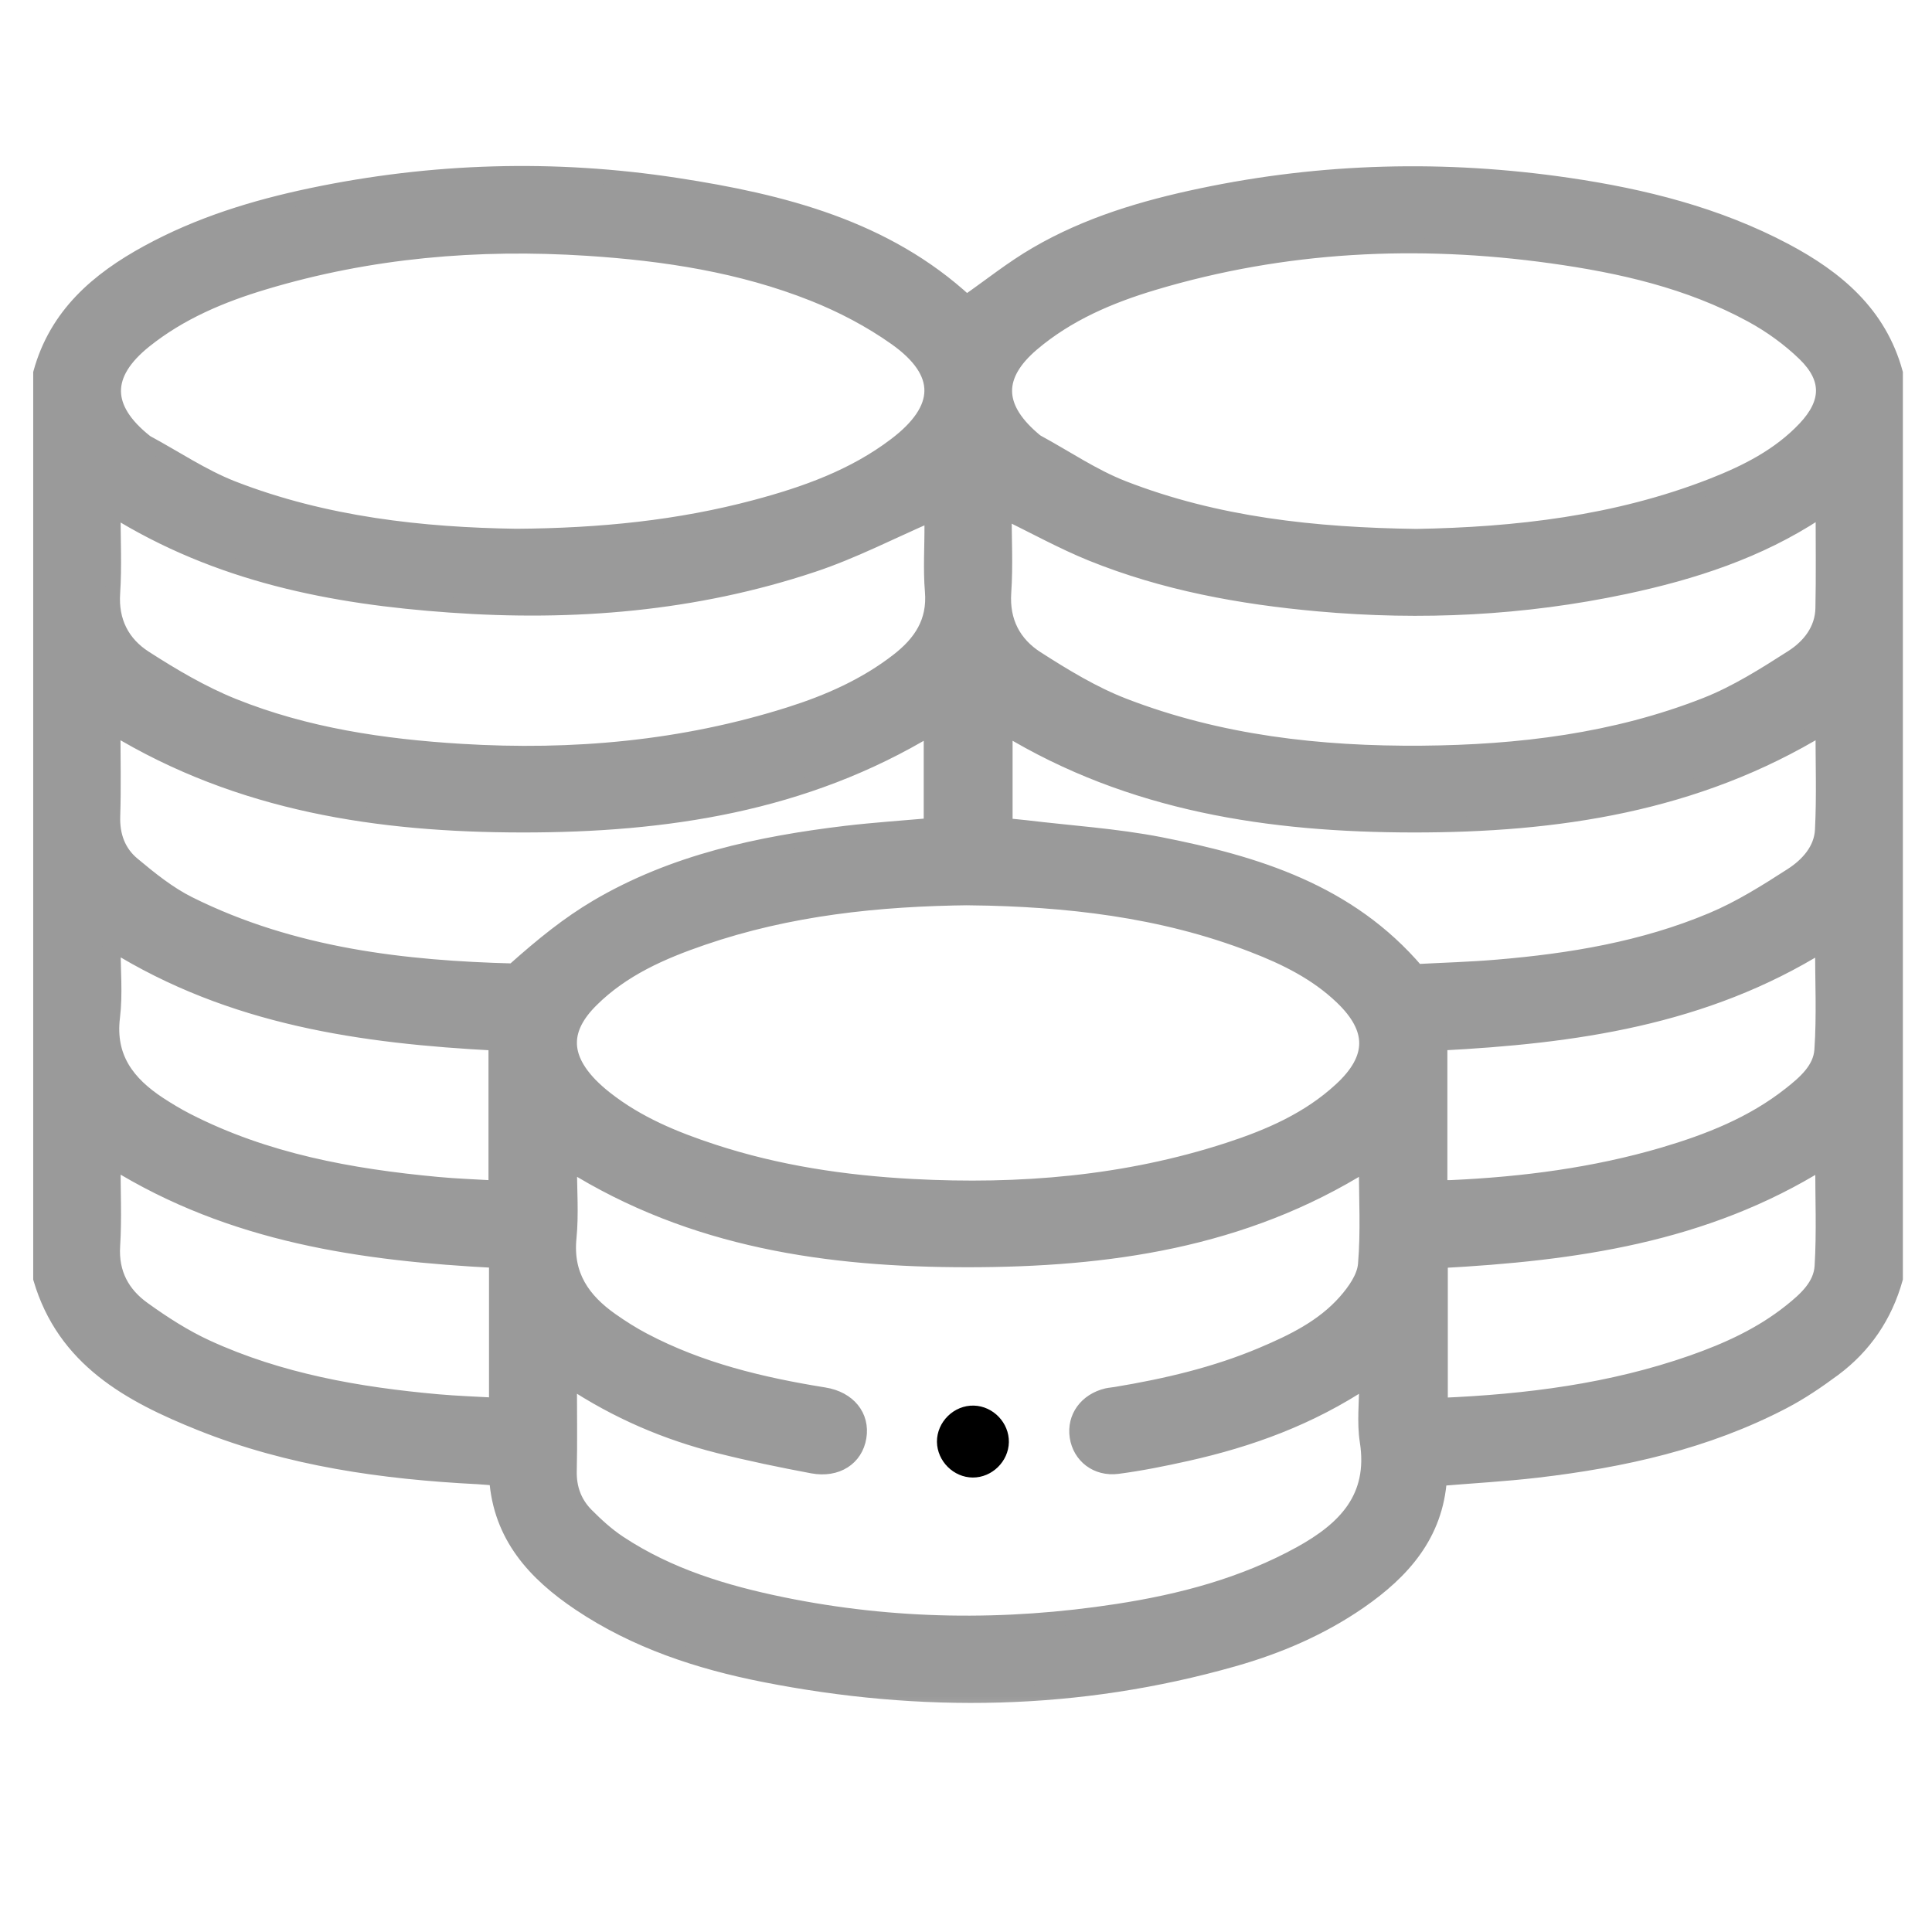
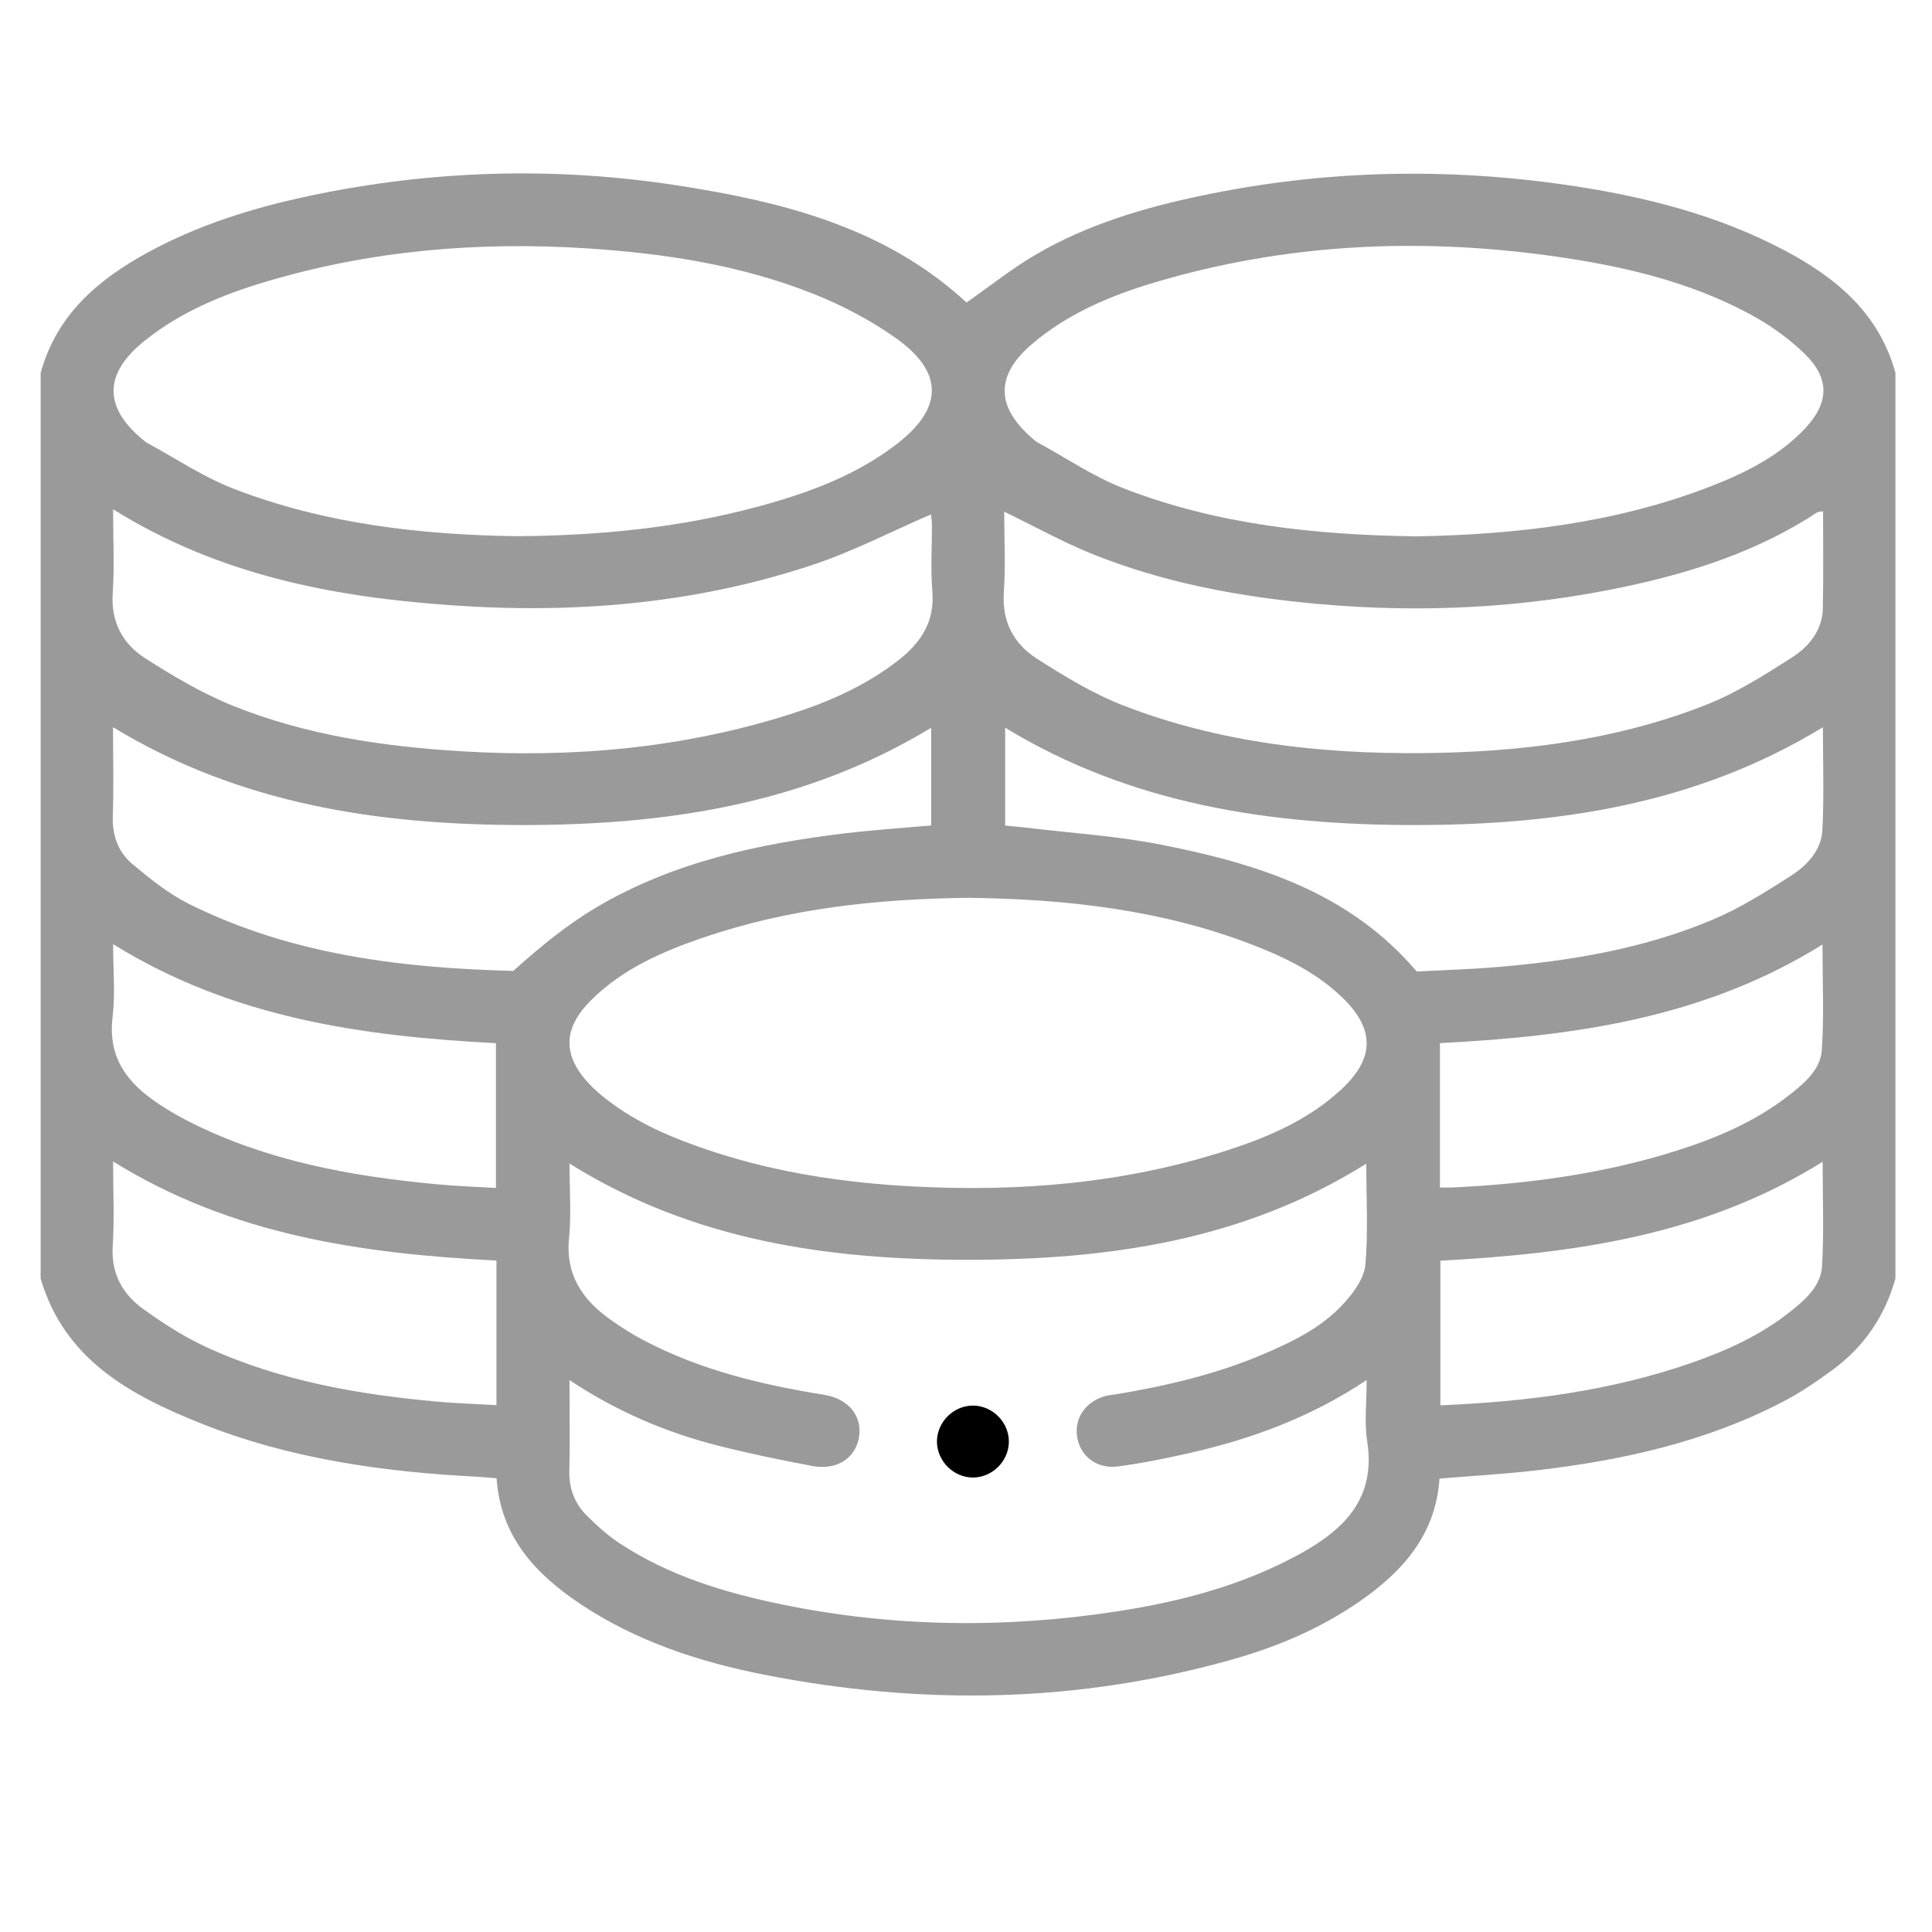
<svg xmlns="http://www.w3.org/2000/svg" width="26" height="26" viewBox="0 0 26 26" fill="none">
  <g id="coins [Recoveresd]-02 1">
    <g id="Vector">
      <mask id="path-1-outside-1_1211_1178" maskUnits="userSpaceOnUse" x="-0.453" y="1.334" width="27" height="22" fill="black">
        <rect fill="white" x="-0.453" y="1.334" width="27" height="22" />
-         <path d="M25.508 5.019V17.206C25.368 17.707 25.09 18.118 24.673 18.427C24.459 18.585 24.235 18.738 23.999 18.861C22.962 19.403 21.84 19.651 20.689 19.786C20.255 19.837 19.818 19.861 19.372 19.898C19.322 20.654 18.876 21.15 18.296 21.552C17.777 21.911 17.202 22.157 16.599 22.328C14.511 22.922 12.402 22.955 10.282 22.537C9.401 22.363 8.553 22.084 7.8 21.579C7.2 21.176 6.735 20.674 6.683 19.894C6.594 19.887 6.514 19.878 6.434 19.874C5.155 19.809 3.896 19.633 2.698 19.153C1.746 18.771 0.867 18.295 0.547 17.207V5.019C0.761 4.24 1.314 3.765 1.99 3.397C2.68 3.02 3.422 2.792 4.187 2.631C5.816 2.289 7.458 2.241 9.101 2.493C10.532 2.712 11.918 3.063 13.007 4.071C13.326 3.849 13.623 3.609 13.95 3.42C14.636 3.02 15.392 2.796 16.164 2.634C17.801 2.289 19.449 2.25 21.103 2.492C22.119 2.641 23.109 2.889 24.023 3.373C24.716 3.741 25.29 4.221 25.508 5.019V5.019ZM7.664 18.573C7.664 19.014 7.671 19.404 7.662 19.793C7.656 20.028 7.731 20.228 7.89 20.389C8.027 20.527 8.173 20.66 8.334 20.766C9.001 21.207 9.754 21.434 10.528 21.593C12.023 21.899 13.527 21.917 15.033 21.685C15.894 21.553 16.732 21.332 17.503 20.907C18.097 20.578 18.519 20.158 18.399 19.395C18.359 19.14 18.392 18.873 18.392 18.572C17.623 19.084 16.818 19.373 15.975 19.562C15.666 19.631 15.355 19.694 15.042 19.735C14.758 19.772 14.534 19.593 14.495 19.334C14.456 19.074 14.62 18.848 14.897 18.782C14.936 18.773 14.977 18.771 15.017 18.764C15.691 18.652 16.353 18.498 16.985 18.231C17.399 18.056 17.804 17.859 18.105 17.518C18.229 17.378 18.36 17.193 18.375 17.018C18.413 16.578 18.387 16.132 18.387 15.66C16.729 16.701 14.901 16.953 13.025 16.954C11.149 16.954 9.322 16.697 7.664 15.658C7.664 16.014 7.69 16.34 7.658 16.66C7.608 17.163 7.844 17.498 8.225 17.766C8.364 17.864 8.509 17.956 8.659 18.035C9.422 18.438 10.248 18.635 11.093 18.771C11.421 18.824 11.607 19.059 11.56 19.341C11.514 19.623 11.263 19.79 10.934 19.729C10.512 19.65 10.091 19.563 9.675 19.458C8.972 19.28 8.31 19.001 7.664 18.573H7.664ZM6.949 7.216C8.085 7.208 9.14 7.101 10.173 6.825C10.842 6.646 11.49 6.415 12.05 5.99C12.695 5.502 12.71 5.014 12.056 4.55C11.716 4.309 11.335 4.109 10.948 3.955C9.975 3.568 8.95 3.411 7.909 3.343C6.43 3.247 4.975 3.371 3.552 3.799C2.975 3.972 2.423 4.204 1.946 4.586C1.386 5.035 1.389 5.493 1.954 5.943C1.96 5.948 1.967 5.953 1.974 5.957C2.358 6.164 2.725 6.413 3.128 6.571C4.376 7.057 5.689 7.197 6.948 7.216L6.949 7.216ZM19.061 7.218C20.399 7.194 21.748 7.042 23.037 6.539C23.5 6.358 23.944 6.135 24.291 5.767C24.616 5.422 24.627 5.094 24.289 4.764C24.077 4.558 23.827 4.378 23.567 4.237C22.729 3.782 21.813 3.574 20.877 3.444C19.069 3.193 17.284 3.28 15.529 3.804C14.936 3.981 14.368 4.222 13.889 4.629C13.397 5.049 13.399 5.467 13.885 5.893C13.91 5.914 13.934 5.938 13.962 5.953C14.345 6.161 14.711 6.412 15.114 6.569C16.37 7.058 17.691 7.199 19.061 7.218H19.061ZM13.062 12.082C11.809 12.095 10.611 12.224 9.454 12.621C8.906 12.809 8.378 13.04 7.958 13.457C7.569 13.842 7.567 14.212 7.945 14.603C8.007 14.666 8.075 14.726 8.145 14.781C8.578 15.123 9.079 15.329 9.598 15.499C10.468 15.784 11.365 15.917 12.276 15.966C13.722 16.043 15.148 15.926 16.533 15.475C17.083 15.296 17.612 15.066 18.045 14.666C18.504 14.244 18.506 13.846 18.058 13.418C17.717 13.092 17.302 12.887 16.869 12.72C15.632 12.239 14.338 12.1 13.061 12.083L13.062 12.082ZM1.522 6.854C1.522 7.254 1.541 7.619 1.517 7.981C1.491 8.365 1.647 8.66 1.946 8.853C2.325 9.097 2.721 9.331 3.138 9.499C4.118 9.893 5.154 10.046 6.204 10.11C7.708 10.202 9.188 10.07 10.63 9.613C11.151 9.448 11.647 9.229 12.083 8.891C12.388 8.655 12.582 8.372 12.547 7.957C12.522 7.659 12.543 7.357 12.541 7.056C12.541 6.997 12.53 6.939 12.527 6.923C11.993 7.154 11.48 7.421 10.938 7.601C9.354 8.129 7.718 8.263 6.057 8.144C4.473 8.032 2.939 7.737 1.521 6.853L1.522 6.854ZM24.534 6.88C24.487 6.889 24.469 6.887 24.457 6.894C23.665 7.416 22.78 7.702 21.861 7.897C20.501 8.185 19.126 8.252 17.743 8.128C16.697 8.034 15.668 7.847 14.689 7.451C14.295 7.291 13.921 7.083 13.514 6.886C13.514 7.249 13.534 7.611 13.509 7.972C13.482 8.365 13.642 8.664 13.951 8.862C14.324 9.101 14.711 9.337 15.122 9.496C16.411 9.994 17.764 10.146 19.137 10.135C20.443 10.124 21.732 9.968 22.956 9.487C23.366 9.326 23.748 9.083 24.122 8.844C24.347 8.699 24.525 8.479 24.531 8.185C24.54 7.754 24.534 7.324 24.534 6.88L24.534 6.88ZM6.906 13.067C7.311 12.705 7.655 12.43 8.034 12.206C9.066 11.598 10.217 11.353 11.393 11.212C11.769 11.168 12.147 11.143 12.531 11.109V9.794C10.826 10.829 8.952 11.104 7.027 11.103C5.103 11.101 3.23 10.826 1.521 9.786C1.521 10.205 1.531 10.594 1.518 10.982C1.509 11.247 1.593 11.472 1.788 11.633C2.023 11.829 2.268 12.027 2.54 12.163C3.946 12.865 5.465 13.028 6.905 13.066L6.906 13.067ZM13.527 11.11C13.625 11.12 13.713 11.127 13.8 11.137C14.403 11.21 15.014 11.248 15.61 11.364C16.905 11.619 18.15 11.998 19.066 13.074C19.421 13.055 19.786 13.045 20.149 13.014C21.14 12.931 22.117 12.768 23.038 12.381C23.416 12.223 23.769 12 24.115 11.777C24.327 11.64 24.512 11.436 24.525 11.169C24.548 10.718 24.532 10.266 24.532 9.787C22.82 10.832 20.944 11.104 19.02 11.103C17.097 11.101 15.223 10.826 13.527 9.793V11.11ZM19.378 14.039V15.981C19.439 15.981 19.486 15.983 19.533 15.981C20.499 15.937 21.455 15.813 22.385 15.54C22.994 15.36 23.582 15.129 24.088 14.73C24.289 14.572 24.499 14.392 24.517 14.132C24.549 13.669 24.526 13.201 24.526 12.711C22.935 13.703 21.18 13.945 19.378 14.038V14.039ZM24.529 15.634C22.935 16.631 21.172 16.869 19.384 16.966V18.912C20.552 18.863 21.681 18.719 22.771 18.338C23.248 18.171 23.704 17.963 24.101 17.645C24.3 17.486 24.504 17.304 24.52 17.041C24.548 16.583 24.528 16.123 24.528 15.634L24.529 15.634ZM1.522 12.705C1.522 13.058 1.553 13.376 1.515 13.687C1.448 14.236 1.719 14.581 2.137 14.857C2.259 14.937 2.384 15.012 2.514 15.079C3.572 15.621 4.716 15.829 5.885 15.938C6.147 15.963 6.411 15.971 6.674 15.987V14.039C4.871 13.944 3.123 13.7 1.521 12.705H1.522ZM1.522 15.63C1.522 16.035 1.54 16.401 1.517 16.764C1.493 17.138 1.648 17.417 1.932 17.619C2.2 17.812 2.483 17.994 2.783 18.132C3.767 18.583 4.82 18.767 5.89 18.863C6.152 18.886 6.416 18.895 6.681 18.91V16.964C4.879 16.871 3.124 16.626 1.522 15.63Z" />
      </mask>
      <path d="M25.508 5.019V17.206C25.368 17.707 25.09 18.118 24.673 18.427C24.459 18.585 24.235 18.738 23.999 18.861C22.962 19.403 21.84 19.651 20.689 19.786C20.255 19.837 19.818 19.861 19.372 19.898C19.322 20.654 18.876 21.15 18.296 21.552C17.777 21.911 17.202 22.157 16.599 22.328C14.511 22.922 12.402 22.955 10.282 22.537C9.401 22.363 8.553 22.084 7.8 21.579C7.2 21.176 6.735 20.674 6.683 19.894C6.594 19.887 6.514 19.878 6.434 19.874C5.155 19.809 3.896 19.633 2.698 19.153C1.746 18.771 0.867 18.295 0.547 17.207V5.019C0.761 4.24 1.314 3.765 1.99 3.397C2.68 3.02 3.422 2.792 4.187 2.631C5.816 2.289 7.458 2.241 9.101 2.493C10.532 2.712 11.918 3.063 13.007 4.071C13.326 3.849 13.623 3.609 13.95 3.42C14.636 3.02 15.392 2.796 16.164 2.634C17.801 2.289 19.449 2.25 21.103 2.492C22.119 2.641 23.109 2.889 24.023 3.373C24.716 3.741 25.29 4.221 25.508 5.019V5.019ZM7.664 18.573C7.664 19.014 7.671 19.404 7.662 19.793C7.656 20.028 7.731 20.228 7.89 20.389C8.027 20.527 8.173 20.66 8.334 20.766C9.001 21.207 9.754 21.434 10.528 21.593C12.023 21.899 13.527 21.917 15.033 21.685C15.894 21.553 16.732 21.332 17.503 20.907C18.097 20.578 18.519 20.158 18.399 19.395C18.359 19.14 18.392 18.873 18.392 18.572C17.623 19.084 16.818 19.373 15.975 19.562C15.666 19.631 15.355 19.694 15.042 19.735C14.758 19.772 14.534 19.593 14.495 19.334C14.456 19.074 14.62 18.848 14.897 18.782C14.936 18.773 14.977 18.771 15.017 18.764C15.691 18.652 16.353 18.498 16.985 18.231C17.399 18.056 17.804 17.859 18.105 17.518C18.229 17.378 18.36 17.193 18.375 17.018C18.413 16.578 18.387 16.132 18.387 15.66C16.729 16.701 14.901 16.953 13.025 16.954C11.149 16.954 9.322 16.697 7.664 15.658C7.664 16.014 7.69 16.34 7.658 16.66C7.608 17.163 7.844 17.498 8.225 17.766C8.364 17.864 8.509 17.956 8.659 18.035C9.422 18.438 10.248 18.635 11.093 18.771C11.421 18.824 11.607 19.059 11.56 19.341C11.514 19.623 11.263 19.79 10.934 19.729C10.512 19.65 10.091 19.563 9.675 19.458C8.972 19.28 8.31 19.001 7.664 18.573H7.664ZM6.949 7.216C8.085 7.208 9.14 7.101 10.173 6.825C10.842 6.646 11.49 6.415 12.05 5.99C12.695 5.502 12.71 5.014 12.056 4.55C11.716 4.309 11.335 4.109 10.948 3.955C9.975 3.568 8.95 3.411 7.909 3.343C6.43 3.247 4.975 3.371 3.552 3.799C2.975 3.972 2.423 4.204 1.946 4.586C1.386 5.035 1.389 5.493 1.954 5.943C1.96 5.948 1.967 5.953 1.974 5.957C2.358 6.164 2.725 6.413 3.128 6.571C4.376 7.057 5.689 7.197 6.948 7.216L6.949 7.216ZM19.061 7.218C20.399 7.194 21.748 7.042 23.037 6.539C23.5 6.358 23.944 6.135 24.291 5.767C24.616 5.422 24.627 5.094 24.289 4.764C24.077 4.558 23.827 4.378 23.567 4.237C22.729 3.782 21.813 3.574 20.877 3.444C19.069 3.193 17.284 3.28 15.529 3.804C14.936 3.981 14.368 4.222 13.889 4.629C13.397 5.049 13.399 5.467 13.885 5.893C13.91 5.914 13.934 5.938 13.962 5.953C14.345 6.161 14.711 6.412 15.114 6.569C16.37 7.058 17.691 7.199 19.061 7.218H19.061ZM13.062 12.082C11.809 12.095 10.611 12.224 9.454 12.621C8.906 12.809 8.378 13.04 7.958 13.457C7.569 13.842 7.567 14.212 7.945 14.603C8.007 14.666 8.075 14.726 8.145 14.781C8.578 15.123 9.079 15.329 9.598 15.499C10.468 15.784 11.365 15.917 12.276 15.966C13.722 16.043 15.148 15.926 16.533 15.475C17.083 15.296 17.612 15.066 18.045 14.666C18.504 14.244 18.506 13.846 18.058 13.418C17.717 13.092 17.302 12.887 16.869 12.72C15.632 12.239 14.338 12.1 13.061 12.083L13.062 12.082ZM1.522 6.854C1.522 7.254 1.541 7.619 1.517 7.981C1.491 8.365 1.647 8.66 1.946 8.853C2.325 9.097 2.721 9.331 3.138 9.499C4.118 9.893 5.154 10.046 6.204 10.11C7.708 10.202 9.188 10.07 10.63 9.613C11.151 9.448 11.647 9.229 12.083 8.891C12.388 8.655 12.582 8.372 12.547 7.957C12.522 7.659 12.543 7.357 12.541 7.056C12.541 6.997 12.53 6.939 12.527 6.923C11.993 7.154 11.48 7.421 10.938 7.601C9.354 8.129 7.718 8.263 6.057 8.144C4.473 8.032 2.939 7.737 1.521 6.853L1.522 6.854ZM24.534 6.88C24.487 6.889 24.469 6.887 24.457 6.894C23.665 7.416 22.78 7.702 21.861 7.897C20.501 8.185 19.126 8.252 17.743 8.128C16.697 8.034 15.668 7.847 14.689 7.451C14.295 7.291 13.921 7.083 13.514 6.886C13.514 7.249 13.534 7.611 13.509 7.972C13.482 8.365 13.642 8.664 13.951 8.862C14.324 9.101 14.711 9.337 15.122 9.496C16.411 9.994 17.764 10.146 19.137 10.135C20.443 10.124 21.732 9.968 22.956 9.487C23.366 9.326 23.748 9.083 24.122 8.844C24.347 8.699 24.525 8.479 24.531 8.185C24.54 7.754 24.534 7.324 24.534 6.88L24.534 6.88ZM6.906 13.067C7.311 12.705 7.655 12.43 8.034 12.206C9.066 11.598 10.217 11.353 11.393 11.212C11.769 11.168 12.147 11.143 12.531 11.109V9.794C10.826 10.829 8.952 11.104 7.027 11.103C5.103 11.101 3.23 10.826 1.521 9.786C1.521 10.205 1.531 10.594 1.518 10.982C1.509 11.247 1.593 11.472 1.788 11.633C2.023 11.829 2.268 12.027 2.54 12.163C3.946 12.865 5.465 13.028 6.905 13.066L6.906 13.067ZM13.527 11.11C13.625 11.12 13.713 11.127 13.8 11.137C14.403 11.21 15.014 11.248 15.61 11.364C16.905 11.619 18.15 11.998 19.066 13.074C19.421 13.055 19.786 13.045 20.149 13.014C21.14 12.931 22.117 12.768 23.038 12.381C23.416 12.223 23.769 12 24.115 11.777C24.327 11.64 24.512 11.436 24.525 11.169C24.548 10.718 24.532 10.266 24.532 9.787C22.82 10.832 20.944 11.104 19.02 11.103C17.097 11.101 15.223 10.826 13.527 9.793V11.11ZM19.378 14.039V15.981C19.439 15.981 19.486 15.983 19.533 15.981C20.499 15.937 21.455 15.813 22.385 15.54C22.994 15.36 23.582 15.129 24.088 14.73C24.289 14.572 24.499 14.392 24.517 14.132C24.549 13.669 24.526 13.201 24.526 12.711C22.935 13.703 21.18 13.945 19.378 14.038V14.039ZM24.529 15.634C22.935 16.631 21.172 16.869 19.384 16.966V18.912C20.552 18.863 21.681 18.719 22.771 18.338C23.248 18.171 23.704 17.963 24.101 17.645C24.3 17.486 24.504 17.304 24.52 17.041C24.548 16.583 24.528 16.123 24.528 15.634L24.529 15.634ZM1.522 12.705C1.522 13.058 1.553 13.376 1.515 13.687C1.448 14.236 1.719 14.581 2.137 14.857C2.259 14.937 2.384 15.012 2.514 15.079C3.572 15.621 4.716 15.829 5.885 15.938C6.147 15.963 6.411 15.971 6.674 15.987V14.039C4.871 13.944 3.123 13.7 1.521 12.705H1.522ZM1.522 15.63C1.522 16.035 1.54 16.401 1.517 16.764C1.493 17.138 1.648 17.417 1.932 17.619C2.2 17.812 2.483 17.994 2.783 18.132C3.767 18.583 4.82 18.767 5.89 18.863C6.152 18.886 6.416 18.895 6.681 18.91V16.964C4.879 16.871 3.124 16.626 1.522 15.63Z" fill="#9A9A9A" />
-       <path d="M25.508 5.019V17.206C25.368 17.707 25.09 18.118 24.673 18.427C24.459 18.585 24.235 18.738 23.999 18.861C22.962 19.403 21.84 19.651 20.689 19.786C20.255 19.837 19.818 19.861 19.372 19.898C19.322 20.654 18.876 21.15 18.296 21.552C17.777 21.911 17.202 22.157 16.599 22.328C14.511 22.922 12.402 22.955 10.282 22.537C9.401 22.363 8.553 22.084 7.8 21.579C7.2 21.176 6.735 20.674 6.683 19.894C6.594 19.887 6.514 19.878 6.434 19.874C5.155 19.809 3.896 19.633 2.698 19.153C1.746 18.771 0.867 18.295 0.547 17.207V5.019C0.761 4.24 1.314 3.765 1.99 3.397C2.68 3.02 3.422 2.792 4.187 2.631C5.816 2.289 7.458 2.241 9.101 2.493C10.532 2.712 11.918 3.063 13.007 4.071C13.326 3.849 13.623 3.609 13.95 3.42C14.636 3.02 15.392 2.796 16.164 2.634C17.801 2.289 19.449 2.25 21.103 2.492C22.119 2.641 23.109 2.889 24.023 3.373C24.716 3.741 25.29 4.221 25.508 5.019V5.019ZM7.664 18.573C7.664 19.014 7.671 19.404 7.662 19.793C7.656 20.028 7.731 20.228 7.89 20.389C8.027 20.527 8.173 20.66 8.334 20.766C9.001 21.207 9.754 21.434 10.528 21.593C12.023 21.899 13.527 21.917 15.033 21.685C15.894 21.553 16.732 21.332 17.503 20.907C18.097 20.578 18.519 20.158 18.399 19.395C18.359 19.14 18.392 18.873 18.392 18.572C17.623 19.084 16.818 19.373 15.975 19.562C15.666 19.631 15.355 19.694 15.042 19.735C14.758 19.772 14.534 19.593 14.495 19.334C14.456 19.074 14.62 18.848 14.897 18.782C14.936 18.773 14.977 18.771 15.017 18.764C15.691 18.652 16.353 18.498 16.985 18.231C17.399 18.056 17.804 17.859 18.105 17.518C18.229 17.378 18.36 17.193 18.375 17.018C18.413 16.578 18.387 16.132 18.387 15.66C16.729 16.701 14.901 16.953 13.025 16.954C11.149 16.954 9.322 16.697 7.664 15.658C7.664 16.014 7.69 16.34 7.658 16.66C7.608 17.163 7.844 17.498 8.225 17.766C8.364 17.864 8.509 17.956 8.659 18.035C9.422 18.438 10.248 18.635 11.093 18.771C11.421 18.824 11.607 19.059 11.56 19.341C11.514 19.623 11.263 19.79 10.934 19.729C10.512 19.65 10.091 19.563 9.675 19.458C8.972 19.28 8.31 19.001 7.664 18.573H7.664ZM6.949 7.216C8.085 7.208 9.14 7.101 10.173 6.825C10.842 6.646 11.49 6.415 12.05 5.99C12.695 5.502 12.71 5.014 12.056 4.55C11.716 4.309 11.335 4.109 10.948 3.955C9.975 3.568 8.95 3.411 7.909 3.343C6.43 3.247 4.975 3.371 3.552 3.799C2.975 3.972 2.423 4.204 1.946 4.586C1.386 5.035 1.389 5.493 1.954 5.943C1.96 5.948 1.967 5.953 1.974 5.957C2.358 6.164 2.725 6.413 3.128 6.571C4.376 7.057 5.689 7.197 6.948 7.216L6.949 7.216ZM19.061 7.218C20.399 7.194 21.748 7.042 23.037 6.539C23.5 6.358 23.944 6.135 24.291 5.767C24.616 5.422 24.627 5.094 24.289 4.764C24.077 4.558 23.827 4.378 23.567 4.237C22.729 3.782 21.813 3.574 20.877 3.444C19.069 3.193 17.284 3.28 15.529 3.804C14.936 3.981 14.368 4.222 13.889 4.629C13.397 5.049 13.399 5.467 13.885 5.893C13.91 5.914 13.934 5.938 13.962 5.953C14.345 6.161 14.711 6.412 15.114 6.569C16.37 7.058 17.691 7.199 19.061 7.218H19.061ZM13.062 12.082C11.809 12.095 10.611 12.224 9.454 12.621C8.906 12.809 8.378 13.04 7.958 13.457C7.569 13.842 7.567 14.212 7.945 14.603C8.007 14.666 8.075 14.726 8.145 14.781C8.578 15.123 9.079 15.329 9.598 15.499C10.468 15.784 11.365 15.917 12.276 15.966C13.722 16.043 15.148 15.926 16.533 15.475C17.083 15.296 17.612 15.066 18.045 14.666C18.504 14.244 18.506 13.846 18.058 13.418C17.717 13.092 17.302 12.887 16.869 12.72C15.632 12.239 14.338 12.1 13.061 12.083L13.062 12.082ZM1.522 6.854C1.522 7.254 1.541 7.619 1.517 7.981C1.491 8.365 1.647 8.66 1.946 8.853C2.325 9.097 2.721 9.331 3.138 9.499C4.118 9.893 5.154 10.046 6.204 10.11C7.708 10.202 9.188 10.07 10.63 9.613C11.151 9.448 11.647 9.229 12.083 8.891C12.388 8.655 12.582 8.372 12.547 7.957C12.522 7.659 12.543 7.357 12.541 7.056C12.541 6.997 12.53 6.939 12.527 6.923C11.993 7.154 11.48 7.421 10.938 7.601C9.354 8.129 7.718 8.263 6.057 8.144C4.473 8.032 2.939 7.737 1.521 6.853L1.522 6.854ZM24.534 6.88C24.487 6.889 24.469 6.887 24.457 6.894C23.665 7.416 22.78 7.702 21.861 7.897C20.501 8.185 19.126 8.252 17.743 8.128C16.697 8.034 15.668 7.847 14.689 7.451C14.295 7.291 13.921 7.083 13.514 6.886C13.514 7.249 13.534 7.611 13.509 7.972C13.482 8.365 13.642 8.664 13.951 8.862C14.324 9.101 14.711 9.337 15.122 9.496C16.411 9.994 17.764 10.146 19.137 10.135C20.443 10.124 21.732 9.968 22.956 9.487C23.366 9.326 23.748 9.083 24.122 8.844C24.347 8.699 24.525 8.479 24.531 8.185C24.54 7.754 24.534 7.324 24.534 6.88L24.534 6.88ZM6.906 13.067C7.311 12.705 7.655 12.43 8.034 12.206C9.066 11.598 10.217 11.353 11.393 11.212C11.769 11.168 12.147 11.143 12.531 11.109V9.794C10.826 10.829 8.952 11.104 7.027 11.103C5.103 11.101 3.23 10.826 1.521 9.786C1.521 10.205 1.531 10.594 1.518 10.982C1.509 11.247 1.593 11.472 1.788 11.633C2.023 11.829 2.268 12.027 2.54 12.163C3.946 12.865 5.465 13.028 6.905 13.066L6.906 13.067ZM13.527 11.11C13.625 11.12 13.713 11.127 13.8 11.137C14.403 11.21 15.014 11.248 15.61 11.364C16.905 11.619 18.15 11.998 19.066 13.074C19.421 13.055 19.786 13.045 20.149 13.014C21.14 12.931 22.117 12.768 23.038 12.381C23.416 12.223 23.769 12 24.115 11.777C24.327 11.64 24.512 11.436 24.525 11.169C24.548 10.718 24.532 10.266 24.532 9.787C22.82 10.832 20.944 11.104 19.02 11.103C17.097 11.101 15.223 10.826 13.527 9.793V11.11ZM19.378 14.039V15.981C19.439 15.981 19.486 15.983 19.533 15.981C20.499 15.937 21.455 15.813 22.385 15.54C22.994 15.36 23.582 15.129 24.088 14.73C24.289 14.572 24.499 14.392 24.517 14.132C24.549 13.669 24.526 13.201 24.526 12.711C22.935 13.703 21.18 13.945 19.378 14.038V14.039ZM24.529 15.634C22.935 16.631 21.172 16.869 19.384 16.966V18.912C20.552 18.863 21.681 18.719 22.771 18.338C23.248 18.171 23.704 17.963 24.101 17.645C24.3 17.486 24.504 17.304 24.52 17.041C24.548 16.583 24.528 16.123 24.528 15.634L24.529 15.634ZM1.522 12.705C1.522 13.058 1.553 13.376 1.515 13.687C1.448 14.236 1.719 14.581 2.137 14.857C2.259 14.937 2.384 15.012 2.514 15.079C3.572 15.621 4.716 15.829 5.885 15.938C6.147 15.963 6.411 15.971 6.674 15.987V14.039C4.871 13.944 3.123 13.7 1.521 12.705H1.522ZM1.522 15.63C1.522 16.035 1.54 16.401 1.517 16.764C1.493 17.138 1.648 17.417 1.932 17.619C2.2 17.812 2.483 17.994 2.783 18.132C3.767 18.583 4.82 18.767 5.89 18.863C6.152 18.886 6.416 18.895 6.681 18.91V16.964C4.879 16.871 3.124 16.626 1.522 15.63Z" stroke="#9A9A9A" stroke-width="0.2" mask="url(#path-1-outside-1_1211_1178)" />
    </g>
    <path id="Vector_2" d="M13.092 19.884C12.832 19.883 12.613 19.664 12.609 19.404C12.607 19.135 12.838 18.908 13.107 18.916C13.367 18.924 13.581 19.148 13.577 19.408C13.572 19.668 13.35 19.885 13.091 19.884H13.092Z" fill="black" />
  </g>
</svg>